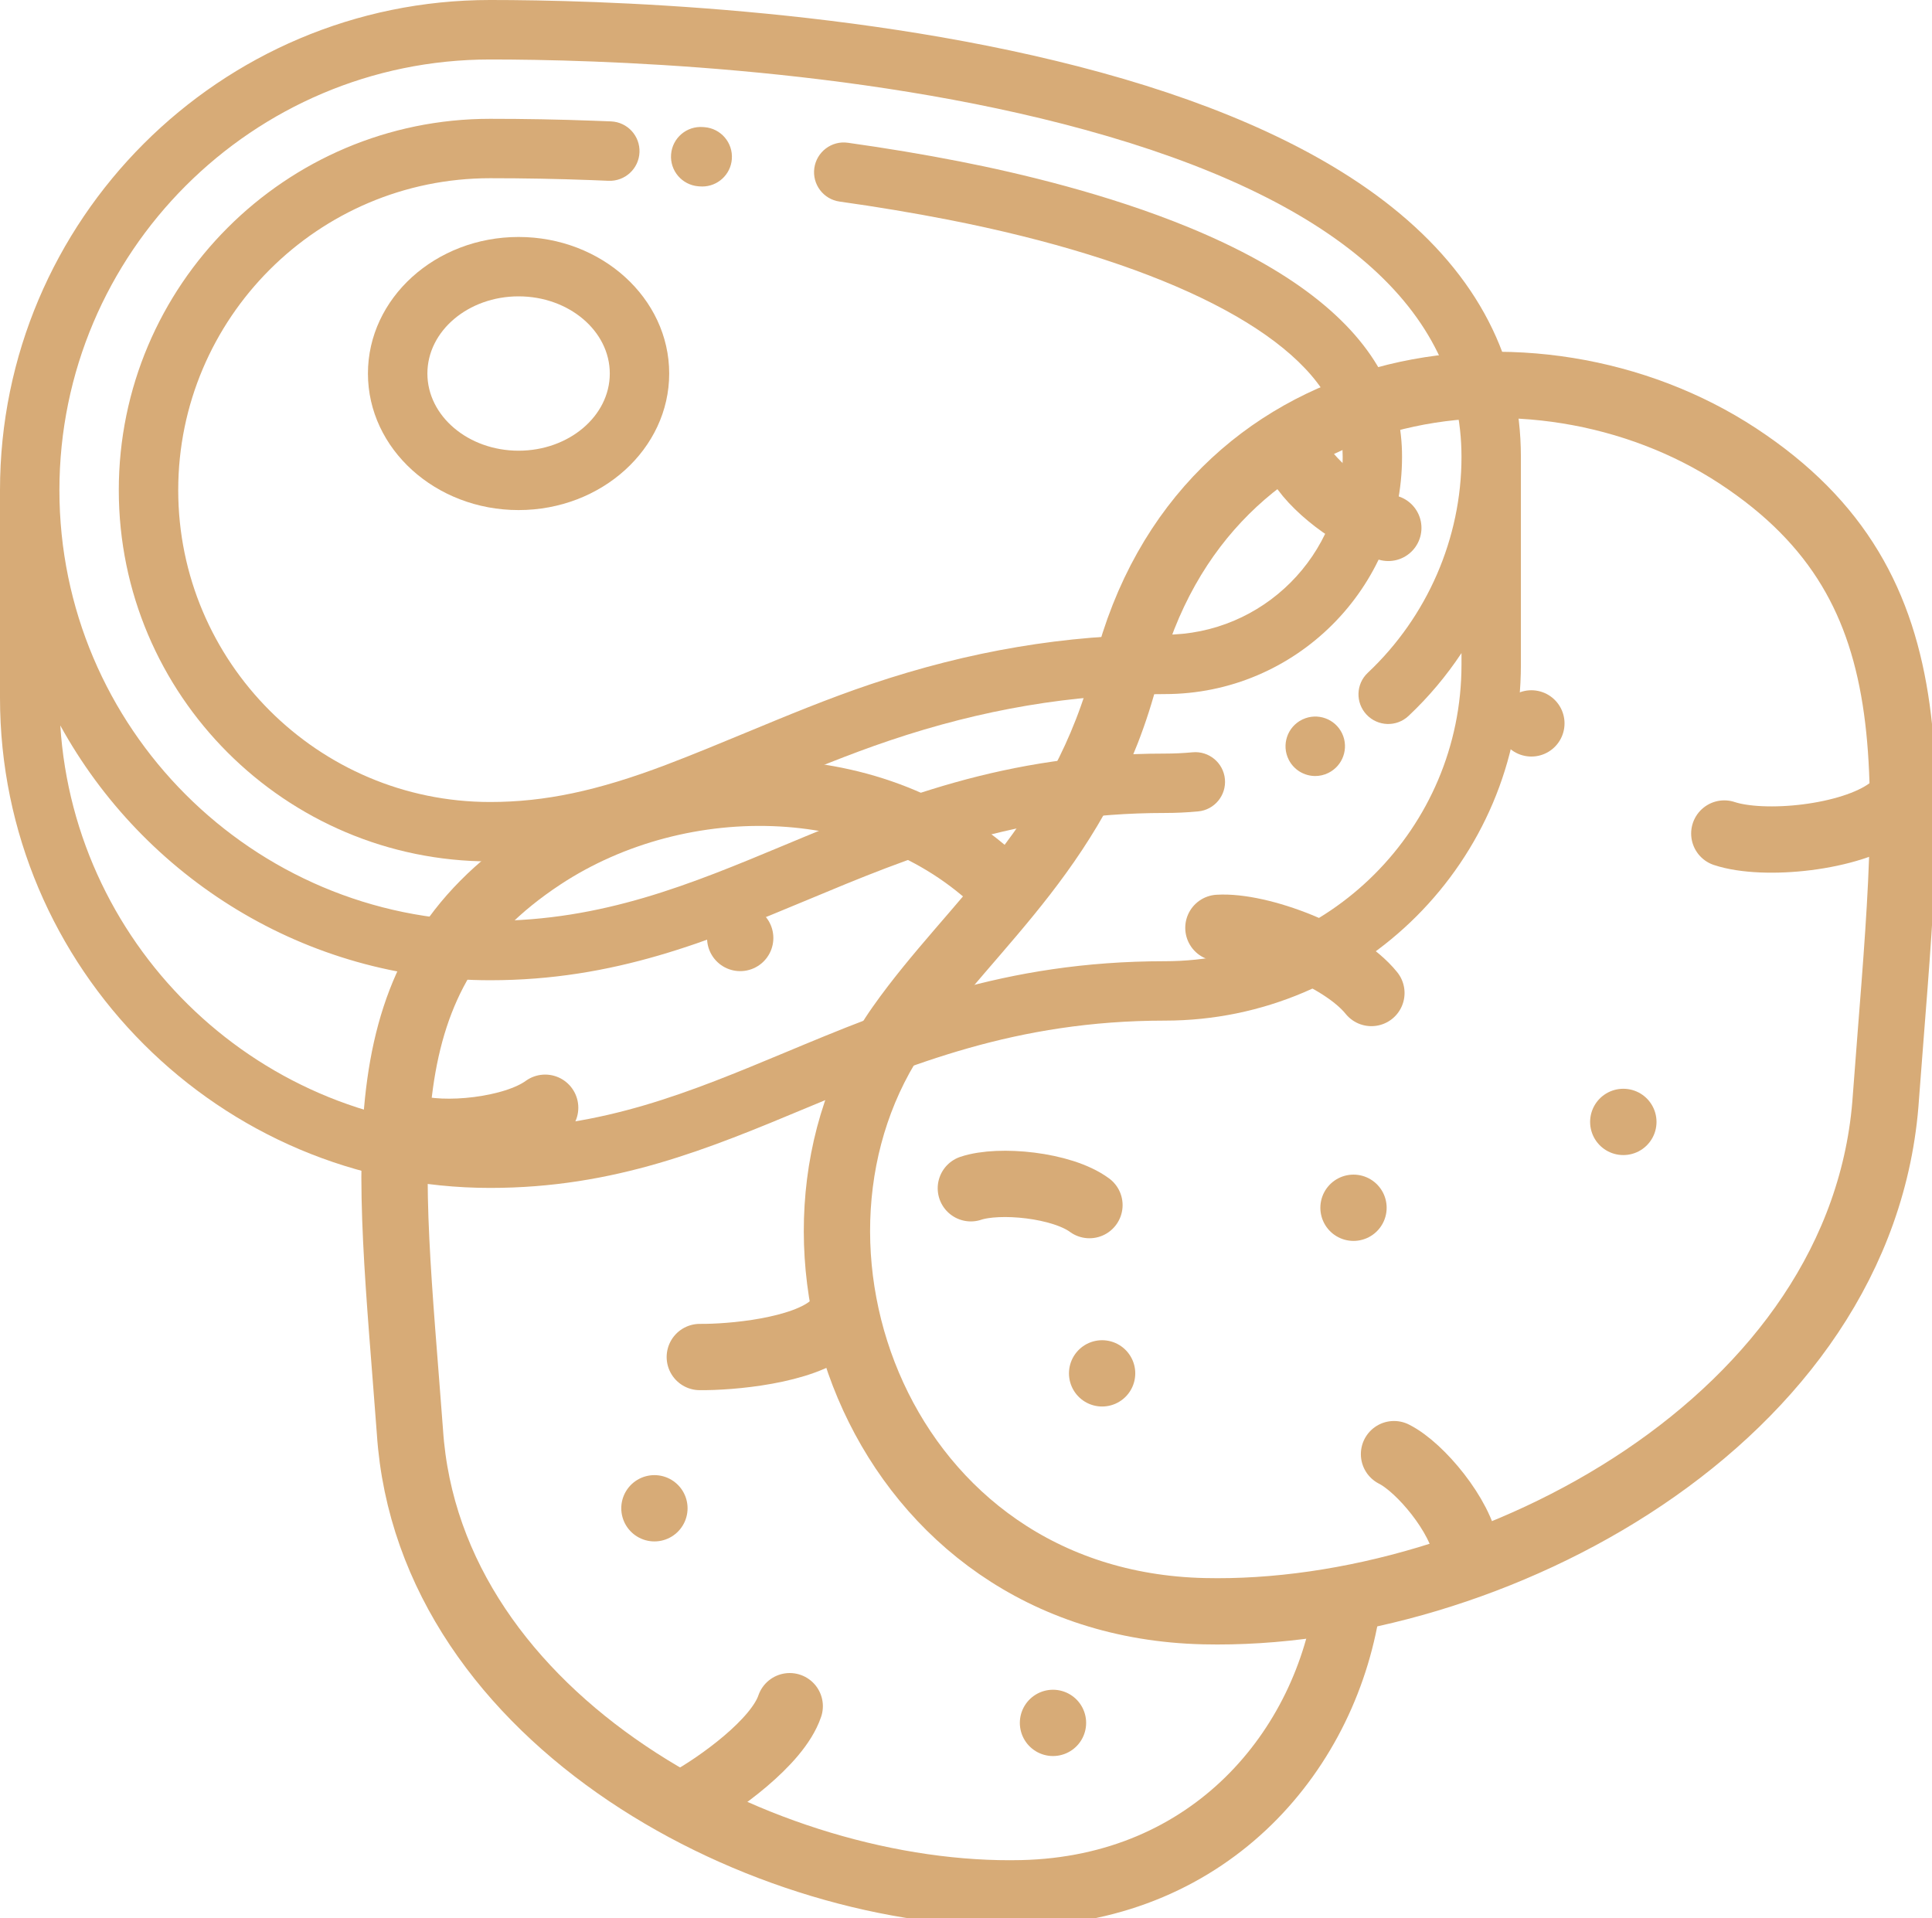
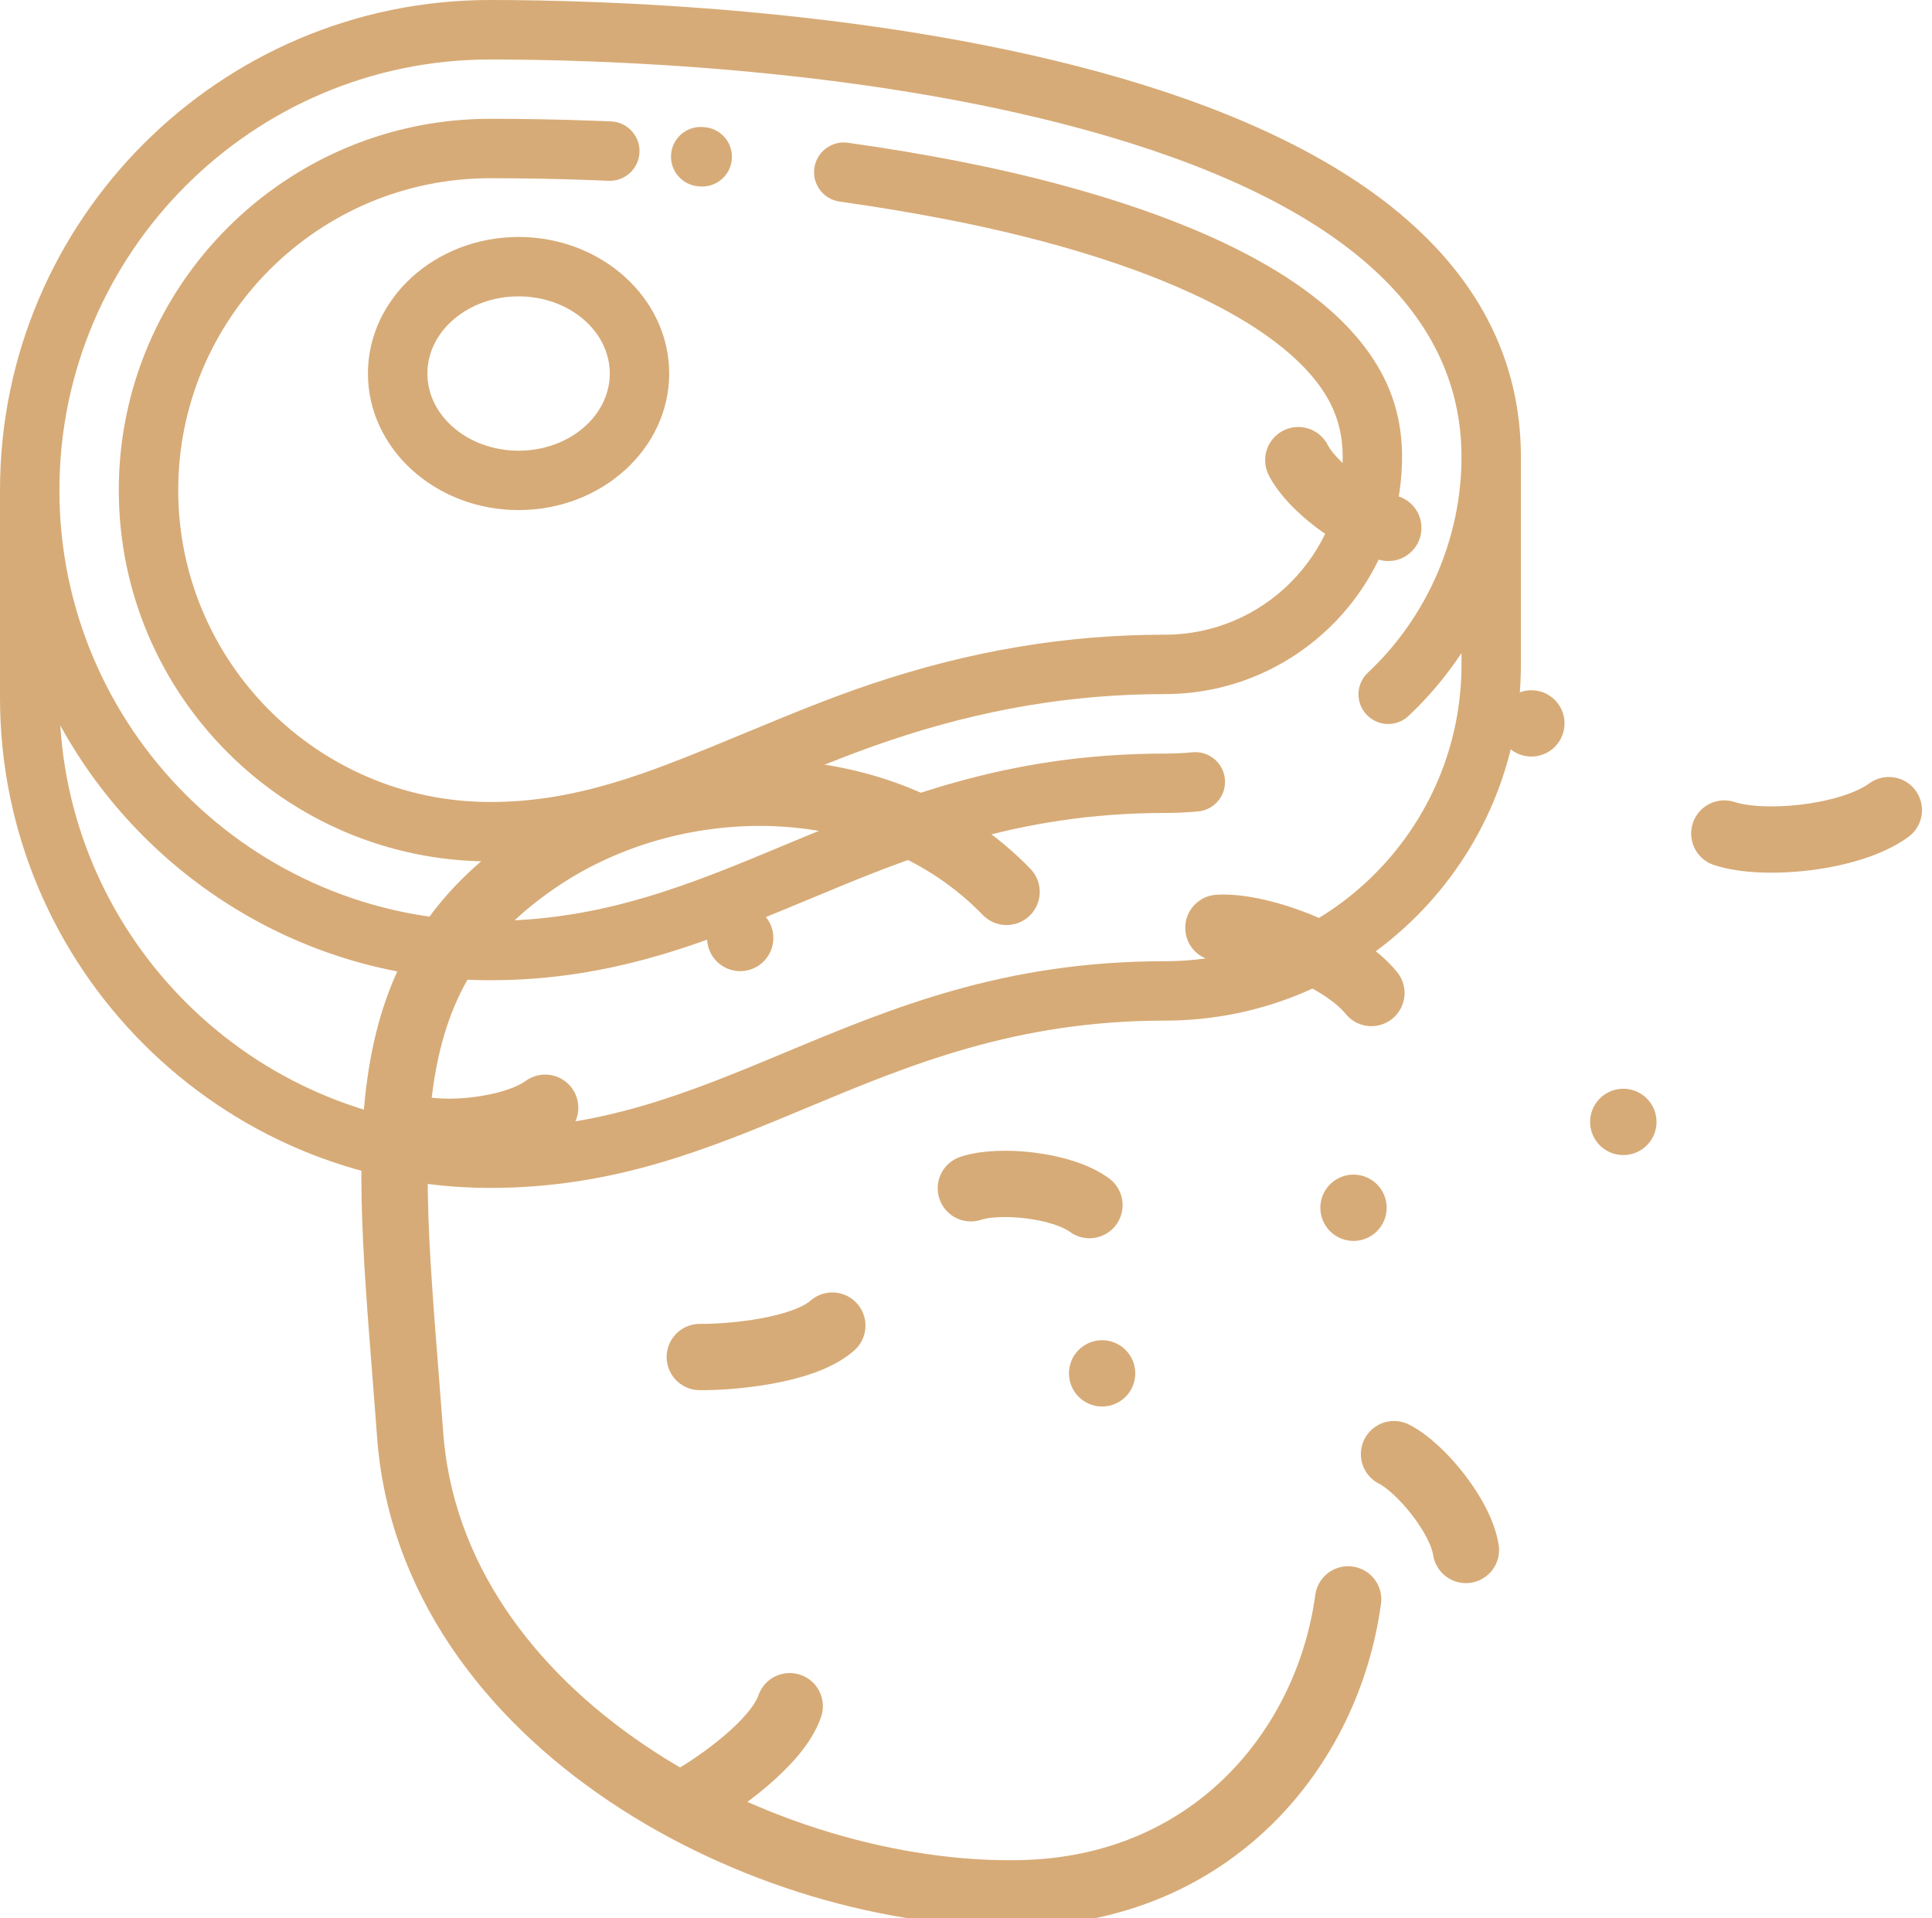
<svg xmlns="http://www.w3.org/2000/svg" version="1.1" id="svg3555" x="0px" y="0px" width="77.693px" height="77.141px" viewBox="577.731 596.748 77.693 77.141" enable-background="new 577.731 596.748 77.693 77.141" xml:space="preserve">
  <g>
    <g>
      <g>
        <g>
          <path fill="#D7AB77" d="M633.693,605.068c-2.789-2.224-6.727-4.044-11.701-5.409c-9.567-2.627-20.356-2.911-24.551-2.911      c-10.868,0-19.71,8.843-19.71,19.711v8.351c0,10.868,8.842,19.711,19.71,19.711c5.013,0,8.776-1.569,12.76-3.233      c4.121-1.719,8.383-3.495,14.374-3.495c7.896,0,14.317-6.423,14.317-14.316v-8.353      C638.892,611.201,637.143,607.817,633.693,605.068z M632.686,625.488c0.453,0.48,1.208,0.504,1.688,0.051      c0.811-0.763,1.523-1.612,2.129-2.527v0.464c0,6.576-5.352,11.928-11.929,11.928c-6.47,0-10.955,1.87-15.293,3.68      c-3.759,1.566-7.307,3.047-11.841,3.047c-9.176,0-16.708-7.172-17.284-16.207c3.355,6.102,9.845,10.245,17.284,10.245      c5.013,0,8.776-1.569,12.76-3.23c4.121-1.72,8.383-3.497,14.374-3.497c0.446,0,0.896-0.021,1.339-0.063      c0.656-0.061,1.138-0.643,1.076-1.301c-0.062-0.655-0.644-1.138-1.3-1.076c-0.368,0.034-0.743,0.052-1.115,0.052      c-6.47,0-10.955,1.871-15.293,3.68c-3.759,1.567-7.307,3.048-11.841,3.048c-9.55,0-17.32-7.77-17.32-17.32      c0-9.552,7.771-17.322,17.32-17.322c4.099,0,14.632,0.275,23.918,2.826c10.049,2.759,15.145,7.188,15.145,13.16      c0,3.262-1.373,6.424-3.767,8.678C632.256,624.252,632.233,625.008,632.686,625.488z" />
        </g>
      </g>
      <g>
        <g>
-           <path fill="#D7AB77" d="M631.705,626.25c-0.281-0.597-0.993-0.853-1.591-0.571c-0.008,0.003-0.019,0.008-0.027,0.013      c-0.591,0.295-0.829,1.014-0.534,1.603c0.209,0.418,0.631,0.661,1.069,0.661c0.177,0,0.356-0.039,0.525-0.123      C631.733,627.546,631.982,626.842,631.705,626.25z" />
-         </g>
+           </g>
      </g>
      <g>
        <g>
          <path fill="#D7AB77" d="M606.066,601.863l-0.063-0.005c-0.658-0.052-1.233,0.438-1.285,1.096      c-0.053,0.657,0.438,1.232,1.095,1.286l0.062,0.004c0.033,0.003,0.065,0.004,0.098,0.004c0.616,0,1.14-0.475,1.188-1.1      C607.213,602.491,606.722,601.915,606.066,601.863z" />
        </g>
      </g>
      <g>
        <g>
          <path fill="#D7AB77" d="M633.369,611.905c-1.186-2.341-3.822-4.365-7.836-6.015c-3.249-1.336-6.801-2.178-9.21-2.65      c-1.443-0.283-2.955-0.535-4.496-0.751c-0.652-0.093-1.257,0.365-1.349,1.018c-0.091,0.653,0.365,1.258,1.019,1.348      c1.496,0.21,2.965,0.456,4.365,0.729c8.206,1.61,13.811,4.307,15.375,7.399c0.328,0.65,0.488,1.351,0.488,2.14      c0,3.943-3.208,7.15-7.15,7.15c-3.984,0-7.856,0.651-11.833,1.992c-1.713,0.576-3.375,1.268-4.983,1.934      c-1.064,0.44-2.164,0.898-3.256,1.312c-2.755,1.044-4.867,1.49-7.062,1.49c-6.916,0-12.543-5.626-12.543-12.542      c0-6.917,5.627-12.544,12.543-12.544c1.35,0,2.719,0.025,4.071,0.076c0.229,0.008,0.459,0.018,0.688,0.028      c0.66,0.028,1.218-0.482,1.247-1.142s-0.481-1.217-1.142-1.247c-0.234-0.008-0.47-0.019-0.705-0.027      c-1.381-0.052-2.78-0.077-4.16-0.077c-8.233,0-14.932,6.699-14.932,14.933c0,8.234,6.698,14.931,14.932,14.931      c2.501,0,4.865-0.491,7.908-1.645c1.127-0.428,2.243-0.891,3.324-1.339c1.571-0.651,3.196-1.326,4.832-1.877      c3.727-1.257,7.347-1.868,11.069-1.868c5.261,0,9.539-4.277,9.539-9.538C634.114,613.95,633.87,612.898,633.369,611.905z" />
        </g>
      </g>
      <g>
        <g>
          <path fill="#D7AB77" d="M598.585,606.278c-3.34,0-6.058,2.463-6.058,5.491c0,3.029,2.718,5.492,6.058,5.492      c3.339,0,6.057-2.463,6.057-5.492C604.642,608.741,601.924,606.278,598.585,606.278z M598.585,614.873      c-2.022,0-3.667-1.392-3.667-3.104c0-1.711,1.645-3.103,3.667-3.103s3.668,1.392,3.668,3.103      C602.253,613.481,600.608,614.873,598.585,614.873z" />
        </g>
      </g>
    </g>
    <g id="g4101" transform="matrix(1.333,0,0,-1.333,0,682.667)">
      <g id="g4103">
        <g>
          <g id="g4105">
            <g id="g4111" transform="translate(496.419,269.819)">
-               <path id="path4113" fill="none" stroke="#D7AB77" stroke-width="2" stroke-linecap="round" stroke-linejoin="round" stroke-miterlimit="22.926" d="        M-6.118-238.455c0.702,9.447,1.661,15.309-4.463,19.333c-6.123,4.025-16.131,2.671-18.455-6.473        c-1.329-5.216-4.63-7.596-6.829-10.718c-4.583-6.504-0.615-17.432,9.171-17.659C-18.091-254.171-6.759-248.199-6.118-238.455z        " />
-             </g>
+               </g>
            <g id="g4115" transform="translate(320.995,105.91)">
              <path id="path4117" fill="none" stroke="#D7AB77" stroke-width="2" stroke-linecap="round" stroke-linejoin="round" stroke-miterlimit="22.926" d="        M153.082-89.707c-0.616-4.527-4.121-8.733-9.84-8.865c-7.72-0.178-17.889,5.18-18.464,13.926        c-0.631,8.479-1.492,13.735,4.003,17.35c4.17,2.741,10.352,2.698,13.997-1.066" />
            </g>
            <g id="g4119" transform="translate(15.142,259.978)">
              <path id="path4121" fill="none" stroke="#D7AB77" stroke-width="2" stroke-linecap="round" stroke-linejoin="round" stroke-miterlimit="22.926" d="        M430.64-229.521c0.973-0.322,3.123-0.114,4.071,0.579" />
            </g>
            <g id="g4123" transform="translate(109.59,184.922)">
              <path id="path4125" fill="none" stroke="#D7AB77" stroke-width="2" stroke-linecap="round" stroke-linejoin="round" stroke-miterlimit="22.926" d="        M344.928-161.407c0.909-0.01,3.122,0.174,3.998,0.948" />
            </g>
            <g id="g4127" transform="translate(106.573,40.548)">
              <path id="path4129" fill="none" stroke="#D7AB77" stroke-width="2" stroke-linecap="round" stroke-linejoin="round" stroke-miterlimit="22.926" d="        M347.668-30.388c0.791,0.444,2.614,1.708,2.99,2.821" />
            </g>
            <g id="g4131" transform="translate(443.716,355.693)">
              <path id="path4133" fill="none" stroke="#D7AB77" stroke-width="2" stroke-linecap="round" stroke-linejoin="round" stroke-miterlimit="22.926" d="        M41.709-316.384c1.187-0.395,3.811-0.141,4.964,0.705" />
            </g>
            <g id="g4135" transform="translate(278.717,324.945)">
              <path id="path4137" fill="none" stroke="#D7AB77" stroke-width="2" stroke-linecap="round" stroke-linejoin="round" stroke-miterlimit="22.926" d="        M191.446-288.482c1.247,0.077,3.715-0.848,4.616-1.966" />
            </g>
            <g id="g4139" transform="translate(335.964,153.245)">
              <path id="path4141" fill="none" stroke="#D7AB77" stroke-width="2" stroke-linecap="round" stroke-linejoin="round" stroke-miterlimit="22.926" d="        M139.497-132.66c0.804-0.404,2.013-1.872,2.169-2.891" />
            </g>
            <g id="g4143" transform="translate(197.981,239.998)">
              <path id="path4145" fill="none" stroke="#D7AB77" stroke-width="2" stroke-linecap="round" stroke-linejoin="round" stroke-miterlimit="22.926" d="        M264.714-211.392c0.853,0.286,2.747,0.104,3.578-0.508" />
            </g>
            <g id="g4147" transform="translate(304.754,477.446)">
              <path id="path4149" fill="none" stroke="#D7AB77" stroke-width="2" stroke-linecap="round" stroke-linejoin="round" stroke-miterlimit="22.926" d="        M167.819-426.873c0.379-0.757,1.723-1.813,2.716-2.044" />
            </g>
            <g id="g4151" transform="translate(380.771,391.599)">
              <path id="path4153" fill="none" stroke="#D7AB77" stroke-width="2" stroke-linecap="round" stroke-linejoin="round" stroke-miterlimit="22.926" d="        M98.834-348.968L98.834-348.968" />
            </g>
            <g id="g4155" transform="translate(410.764,261.599)">
              <path id="path4157" fill="none" stroke="#D7AB77" stroke-width="2" stroke-linecap="round" stroke-linejoin="round" stroke-miterlimit="22.926" d="        M71.613-230.991h0.003" />
            </g>
            <g id="g4159" transform="translate(322.771,233.599)">
              <path id="path4161" fill="none" stroke="#D7AB77" stroke-width="2" stroke-linecap="round" stroke-linejoin="round" stroke-miterlimit="22.926" d="        M151.468-205.581L151.468-205.581" />
            </g>
            <g id="g4163" transform="translate(94.77,135.599)">
-               <path id="path4165" fill="none" stroke="#D7AB77" stroke-width="2" stroke-linecap="round" stroke-linejoin="round" stroke-miterlimit="22.926" d="        M358.379-116.647L358.379-116.647" />
-             </g>
+               </g>
            <g id="g4167" transform="translate(122.77,321.599)">
              <path id="path4169" fill="none" stroke="#D7AB77" stroke-width="2" stroke-linecap="round" stroke-linejoin="round" stroke-miterlimit="22.926" d="        M332.967-285.442L332.967-285.442" />
            </g>
            <g id="g4171" transform="translate(224.763,65.599)">
-               <path id="path4173" fill="none" stroke="#D7AB77" stroke-width="2" stroke-linecap="round" stroke-linejoin="round" stroke-miterlimit="22.926" d="        M240.41-53.122L240.41-53.122" />
-             </g>
+               </g>
            <g id="g4175" transform="translate(240.763,179.599)">
              <path id="path4177" fill="none" stroke="#D7AB77" stroke-width="2" stroke-linecap="round" stroke-linejoin="round" stroke-miterlimit="22.926" d="        M225.892-156.577L225.892-156.577" />
            </g>
          </g>
        </g>
      </g>
    </g>
  </g>
</svg>